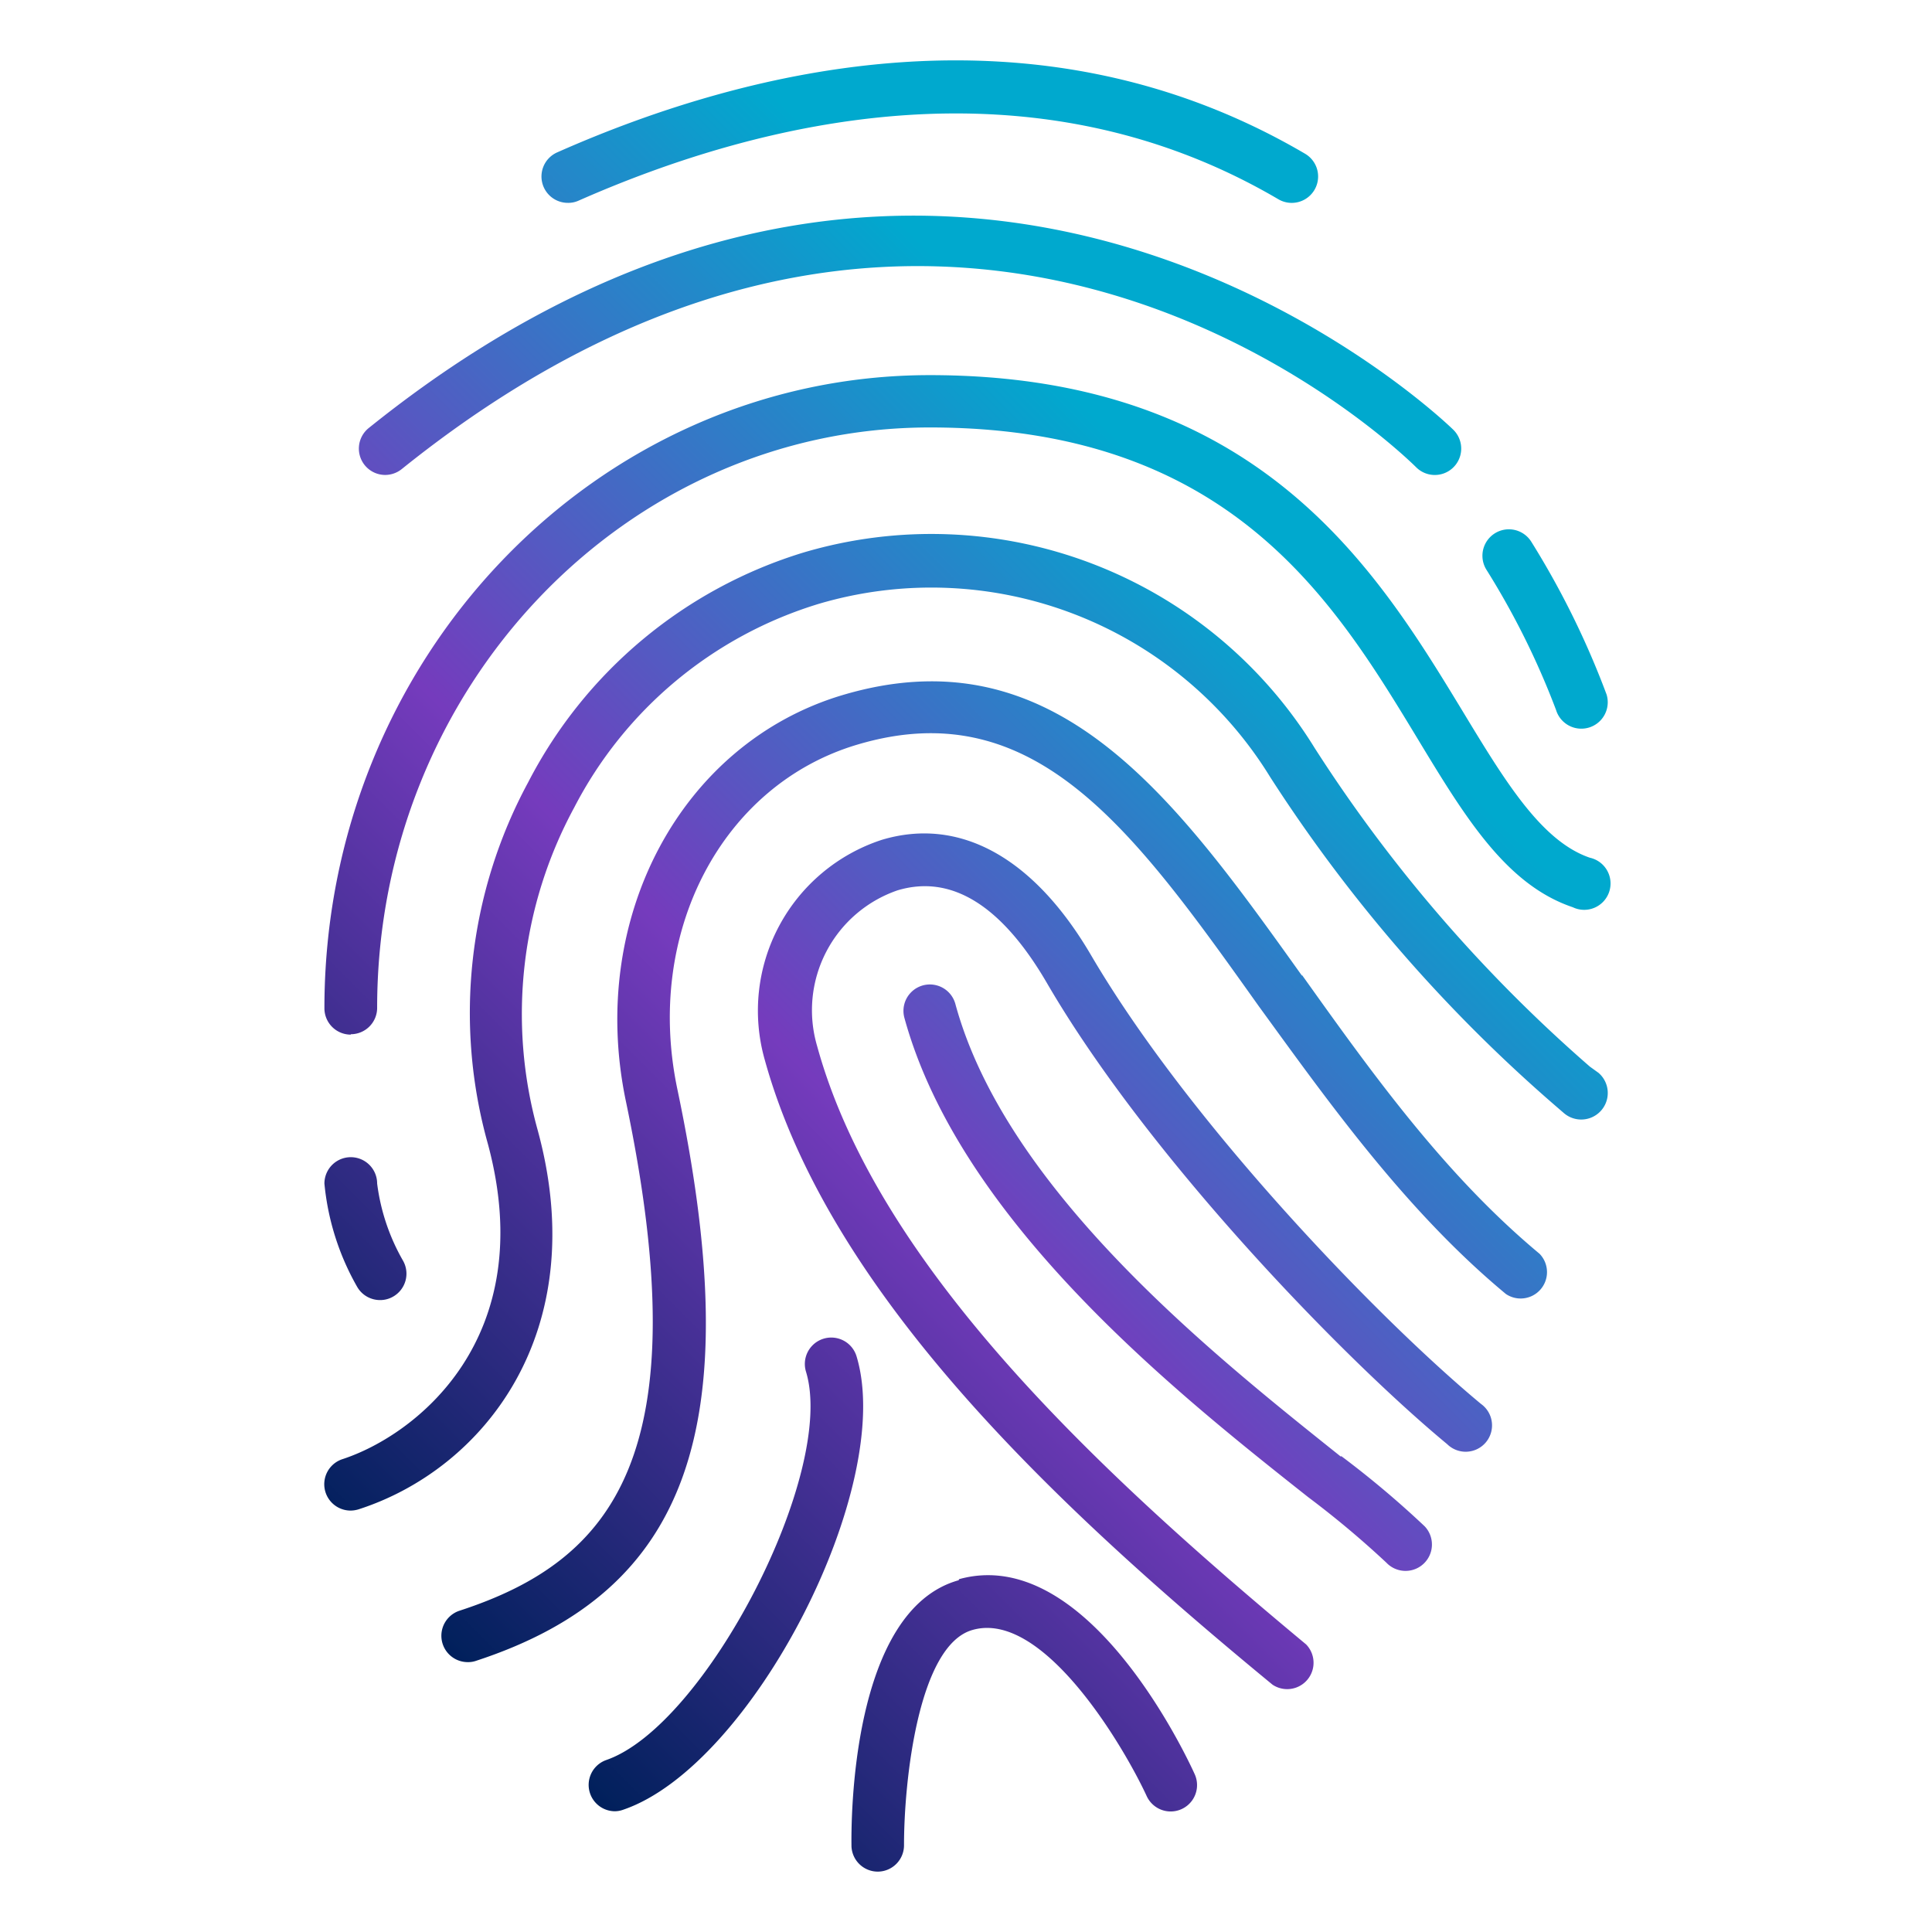
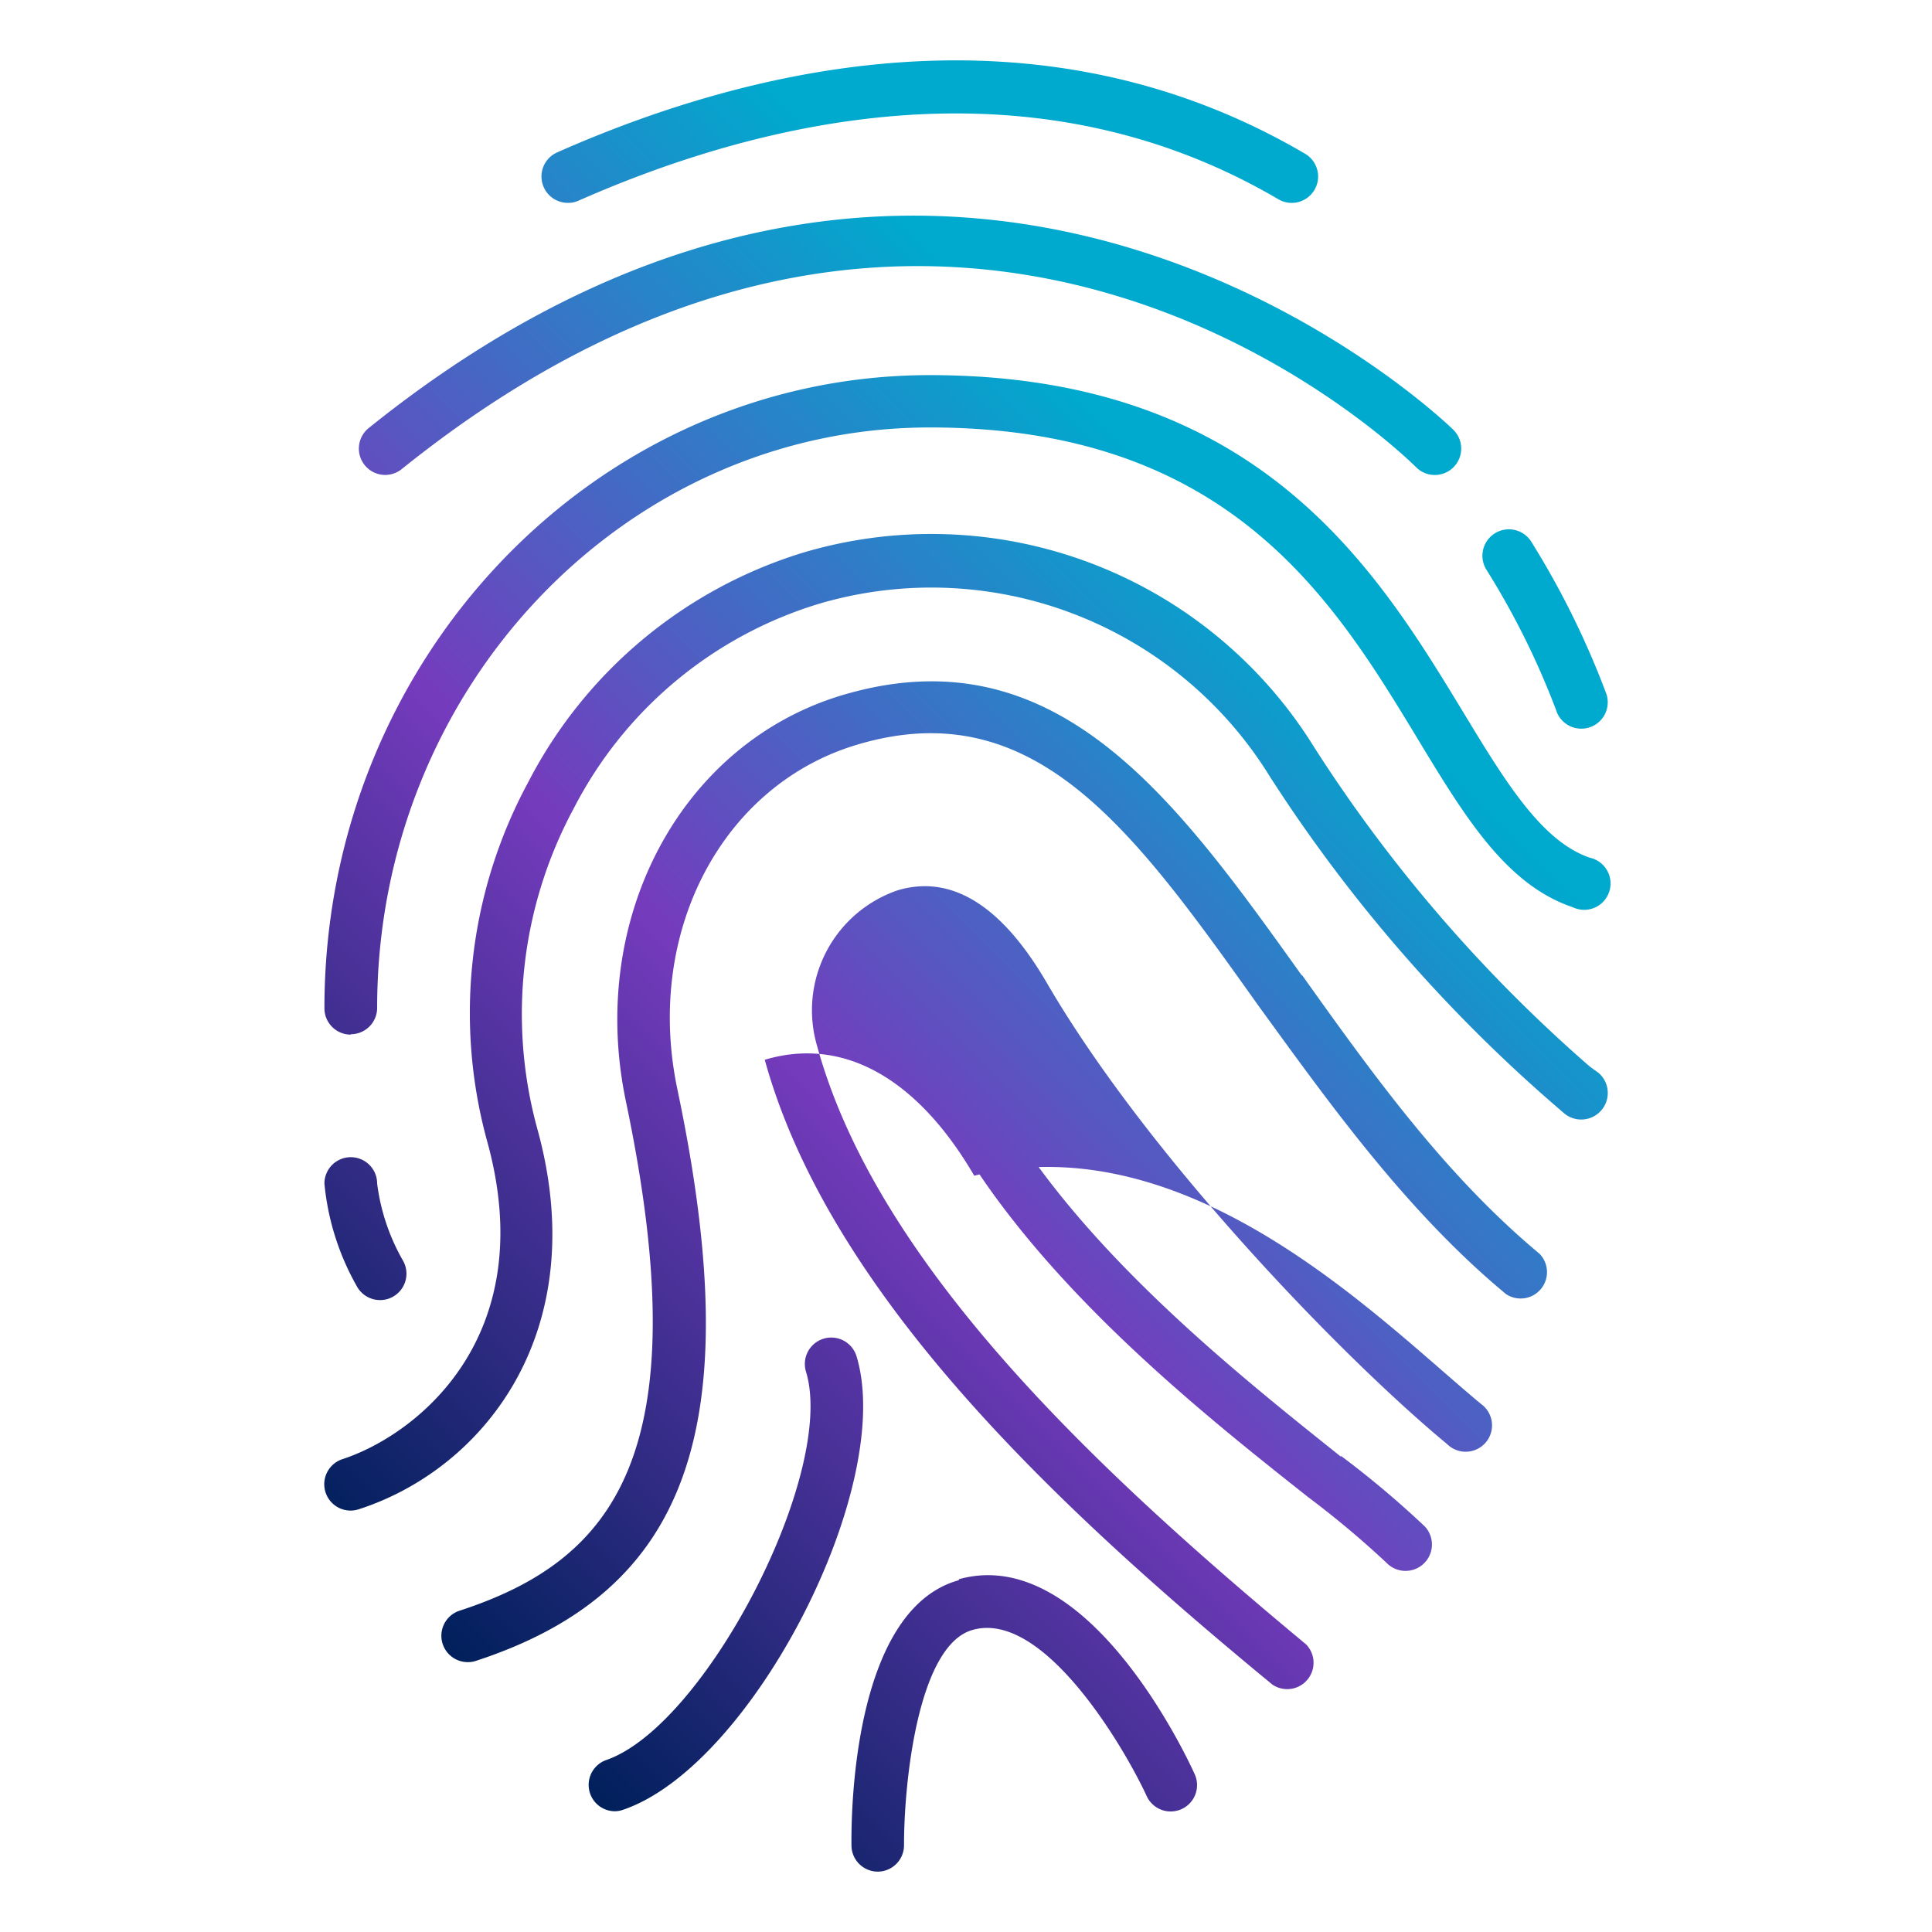
<svg xmlns="http://www.w3.org/2000/svg" id="Layer_1" data-name="Layer 1" viewBox="0 0 96 96">
  <defs>
    <style>.cls-1{fill:url(#New_Gradient_Swatch);}</style>
    <linearGradient id="New_Gradient_Swatch" x1="15.96" y1="75.98" x2="74.6" y2="17.34" gradientUnits="userSpaceOnUse">
      <stop offset="0" stop-color="#00205b" />
      <stop offset="0.4" stop-color="#753bbd" />
      <stop offset="0.8" stop-color="#00a9ce" />
    </linearGradient>
  </defs>
-   <path class="cls-1" d="M73.59,69.76a1.31,1.31,0,1,1-1.68,2C66.67,67.42,57,57.42,52,48.81c-2.24-3.83-4.73-5.37-7.4-4.57a6.3,6.3,0,0,0-4,7.73c3,10.94,14,21.18,24.3,29.74a1.31,1.31,0,0,1-1.67,2C52.53,74.9,41.22,64.31,38,52.66a8.93,8.93,0,0,1,5.82-10.93c3.87-1.16,7.56.88,10.41,5.76C59.12,55.82,68.49,65.53,73.59,69.76ZM79,53A73.53,73.53,0,0,1,65.32,37.16a22.37,22.37,0,0,0-25.38-9.71,22.93,22.93,0,0,0-13.7,11.43,24.1,24.1,0,0,0-2,17.95C26.85,66.5,20.66,71.32,17,72.51a1.31,1.31,0,0,0,.41,2.55,1.39,1.39,0,0,0,.4-.06c6.22-2,11.66-8.81,8.9-18.87a21.54,21.54,0,0,1,1.82-16A20.34,20.34,0,0,1,40.7,30a19.76,19.76,0,0,1,22.42,8.62A75.83,75.83,0,0,0,77.27,54.93l.44.38a1.31,1.31,0,1,0,1.72-2Zm-14.3-4.51c-6.29-8.8-12.22-17.11-22.84-13.95-8,2.39-12.67,11.07-10.76,20.18,3.68,17.56-.63,22.82-8.25,25.31a1.31,1.31,0,0,0,.41,2.56,1.18,1.18,0,0,0,.41-.07c10.59-3.47,13.49-11.68,10-28.34C32,46.36,35.87,39,42.6,37c8.83-2.63,13.73,4.26,19.95,13C66,54.74,69.84,60.16,74.83,64.3a1.31,1.31,0,0,0,1.67-2C71.77,58.36,68.17,53.32,64.69,48.44Zm1.94,23.9C60.42,67.42,50,59.19,47.47,49.88a1.31,1.31,0,0,0-2.53.7C47.72,60.71,58.54,69.28,65,74.39a46.9,46.9,0,0,1,3.89,3.26,1.31,1.31,0,0,0,1.9-1.81A47.83,47.83,0,0,0,66.63,72.34Zm-19,6.13c-5.37,1.49-5.35,12-5.33,13.24A1.31,1.31,0,0,0,43.63,93h0a1.31,1.31,0,0,0,1.29-1.33c0-3.16.71-9.93,3.41-10.68,3.51-1,7.52,5.81,8.65,8.26a1.31,1.31,0,1,0,2.38-1.1C58.84,87,53.93,76.72,47.65,78.47ZM42.56,67.39a1.31,1.31,0,1,0-2.51.77c1.52,5-5,17.61-9.94,19.3A1.31,1.31,0,0,0,30.53,90a1.23,1.23,0,0,0,.42-.07C37.37,87.76,44.52,73.85,42.56,67.39Zm-25.13-16a1.31,1.31,0,0,0,1.31-1.31c0-15.9,12.32-28.84,27.46-28.84,14.87,0,20.06,8.57,24.23,15.45,2.36,3.9,4.4,7.27,7.72,8.39A1.31,1.31,0,1,0,79,42.62c-2.41-.82-4.22-3.81-6.31-7.26C68.4,28.3,62.55,18.64,46.2,18.64c-16.59,0-30.08,14.11-30.08,31.46A1.31,1.31,0,0,0,17.43,51.41ZM18.89,64.6a1.28,1.28,0,0,0,.64-.17,1.31,1.31,0,0,0,.5-1.78,10.28,10.28,0,0,1-1.29-3.84,1.31,1.31,0,0,0-2.62,0,12.78,12.78,0,0,0,1.62,5.12A1.31,1.31,0,0,0,18.89,64.6Zm.25-41a1.32,1.32,0,0,0,.82-.29c27.58-22.18,49.49-1,50.41-.09a1.31,1.31,0,0,0,1.85-1.86c-.24-.24-24.46-23.77-53.9-.09a1.31,1.31,0,0,0,.82,2.33Zm9.08-13.52a1.23,1.23,0,0,0,.53-.11c9.07-4,22.47-7.29,34.77-.07a1.31,1.31,0,1,0,1.33-2.26C51.58-.15,37.31,3.31,27.69,7.57a1.31,1.31,0,0,0,.53,2.51Zm49.1,25.2a1.31,1.31,0,1,0,2.51-.77,42.19,42.19,0,0,0-3.74-7.59,1.31,1.31,0,0,0-2.23,1.39A39.16,39.16,0,0,1,77.32,35.28Z" />
+   <path class="cls-1" d="M73.59,69.76a1.31,1.31,0,1,1-1.68,2C66.67,67.42,57,57.42,52,48.81c-2.24-3.83-4.73-5.37-7.4-4.57a6.3,6.3,0,0,0-4,7.73c3,10.94,14,21.18,24.3,29.74a1.31,1.31,0,0,1-1.67,2C52.53,74.9,41.22,64.31,38,52.66c3.87-1.16,7.56.88,10.41,5.76C59.12,55.82,68.49,65.53,73.59,69.76ZM79,53A73.53,73.53,0,0,1,65.32,37.16a22.37,22.37,0,0,0-25.38-9.71,22.93,22.93,0,0,0-13.7,11.43,24.1,24.1,0,0,0-2,17.95C26.85,66.5,20.66,71.32,17,72.51a1.31,1.31,0,0,0,.41,2.55,1.39,1.39,0,0,0,.4-.06c6.22-2,11.66-8.81,8.9-18.87a21.54,21.54,0,0,1,1.82-16A20.34,20.34,0,0,1,40.7,30a19.76,19.76,0,0,1,22.42,8.62A75.83,75.83,0,0,0,77.27,54.93l.44.38a1.31,1.31,0,1,0,1.72-2Zm-14.3-4.51c-6.29-8.8-12.22-17.11-22.84-13.95-8,2.39-12.67,11.07-10.76,20.18,3.68,17.56-.63,22.82-8.25,25.31a1.31,1.31,0,0,0,.41,2.56,1.18,1.18,0,0,0,.41-.07c10.59-3.47,13.49-11.68,10-28.34C32,46.36,35.87,39,42.6,37c8.83-2.63,13.73,4.26,19.95,13C66,54.74,69.84,60.16,74.83,64.3a1.31,1.31,0,0,0,1.67-2C71.77,58.36,68.17,53.32,64.69,48.44Zm1.94,23.9C60.42,67.42,50,59.19,47.47,49.88a1.31,1.31,0,0,0-2.53.7C47.72,60.71,58.54,69.28,65,74.39a46.9,46.9,0,0,1,3.89,3.26,1.31,1.31,0,0,0,1.9-1.81A47.83,47.83,0,0,0,66.63,72.34Zm-19,6.13c-5.37,1.49-5.35,12-5.33,13.24A1.31,1.31,0,0,0,43.63,93h0a1.31,1.31,0,0,0,1.29-1.33c0-3.16.71-9.93,3.41-10.68,3.51-1,7.52,5.81,8.65,8.26a1.31,1.31,0,1,0,2.38-1.1C58.84,87,53.93,76.72,47.65,78.47ZM42.56,67.39a1.31,1.31,0,1,0-2.51.77c1.52,5-5,17.61-9.94,19.3A1.31,1.31,0,0,0,30.53,90a1.23,1.23,0,0,0,.42-.07C37.37,87.76,44.52,73.85,42.56,67.39Zm-25.13-16a1.31,1.31,0,0,0,1.31-1.31c0-15.9,12.32-28.84,27.46-28.84,14.87,0,20.06,8.57,24.23,15.45,2.36,3.9,4.4,7.27,7.72,8.39A1.31,1.31,0,1,0,79,42.62c-2.41-.82-4.22-3.81-6.31-7.26C68.4,28.3,62.55,18.64,46.2,18.64c-16.59,0-30.08,14.11-30.08,31.46A1.31,1.31,0,0,0,17.43,51.41ZM18.89,64.6a1.28,1.28,0,0,0,.64-.17,1.31,1.31,0,0,0,.5-1.78,10.28,10.28,0,0,1-1.29-3.84,1.31,1.31,0,0,0-2.62,0,12.78,12.78,0,0,0,1.62,5.12A1.31,1.31,0,0,0,18.89,64.6Zm.25-41a1.32,1.32,0,0,0,.82-.29c27.58-22.18,49.49-1,50.41-.09a1.31,1.31,0,0,0,1.85-1.86c-.24-.24-24.46-23.77-53.9-.09a1.31,1.31,0,0,0,.82,2.33Zm9.08-13.52a1.23,1.23,0,0,0,.53-.11c9.07-4,22.47-7.29,34.77-.07a1.31,1.31,0,1,0,1.33-2.26C51.58-.15,37.31,3.31,27.69,7.57a1.31,1.31,0,0,0,.53,2.51Zm49.1,25.2a1.31,1.31,0,1,0,2.51-.77,42.19,42.19,0,0,0-3.74-7.59,1.31,1.31,0,0,0-2.23,1.39A39.16,39.16,0,0,1,77.32,35.28Z" />
</svg>